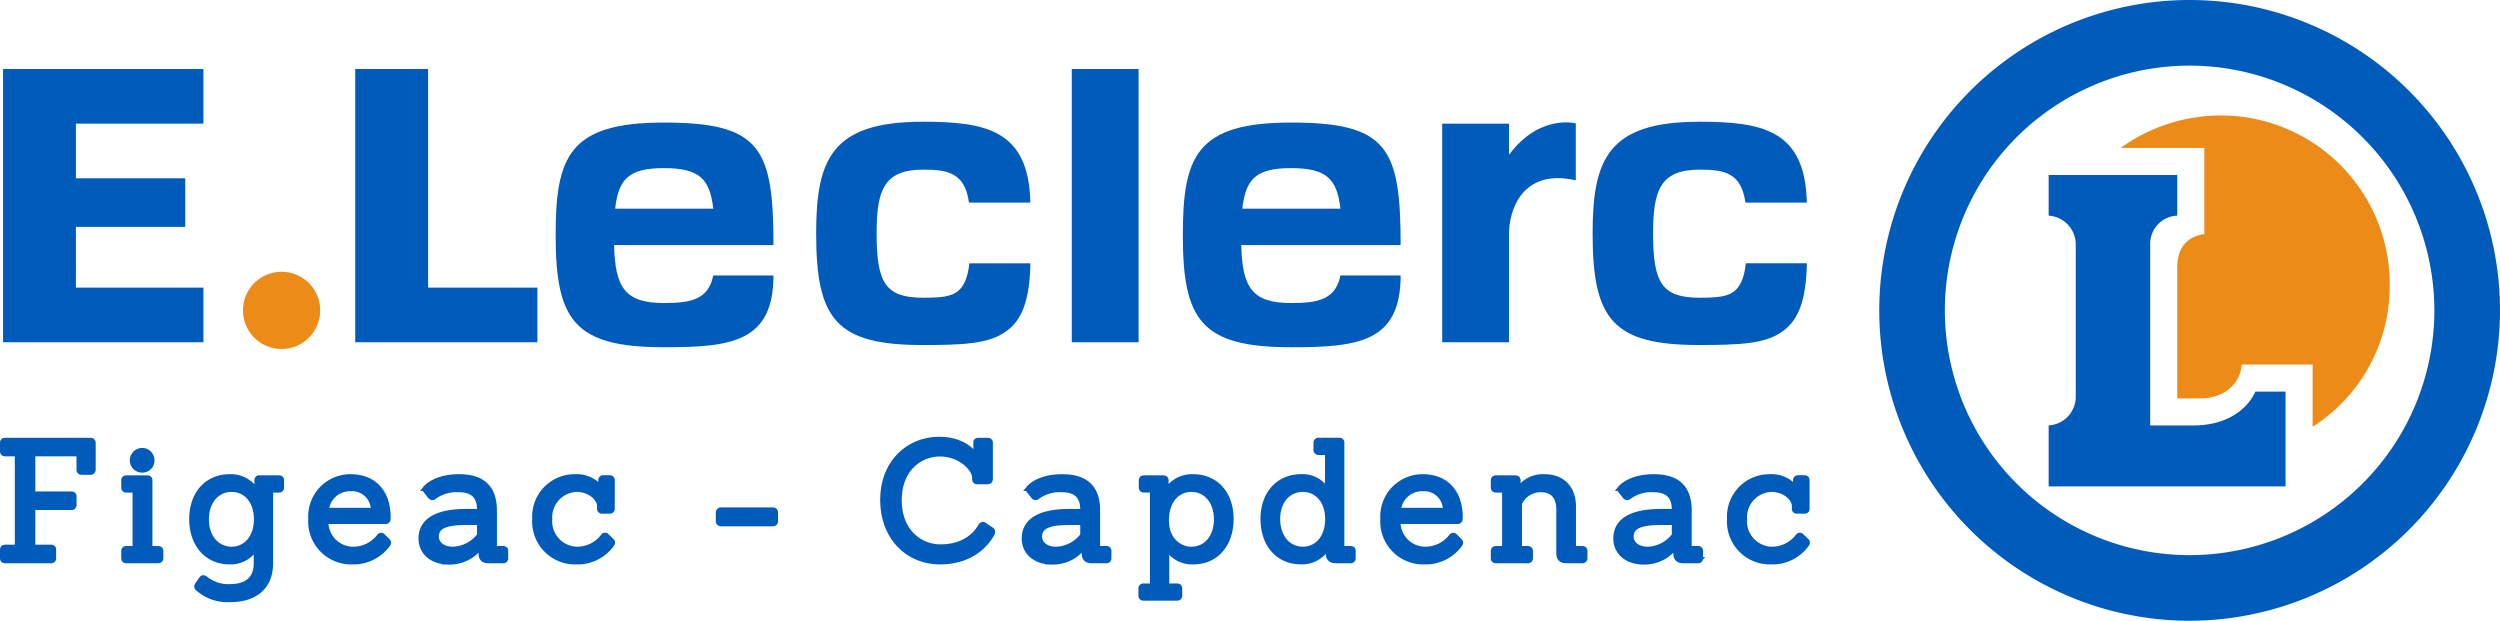
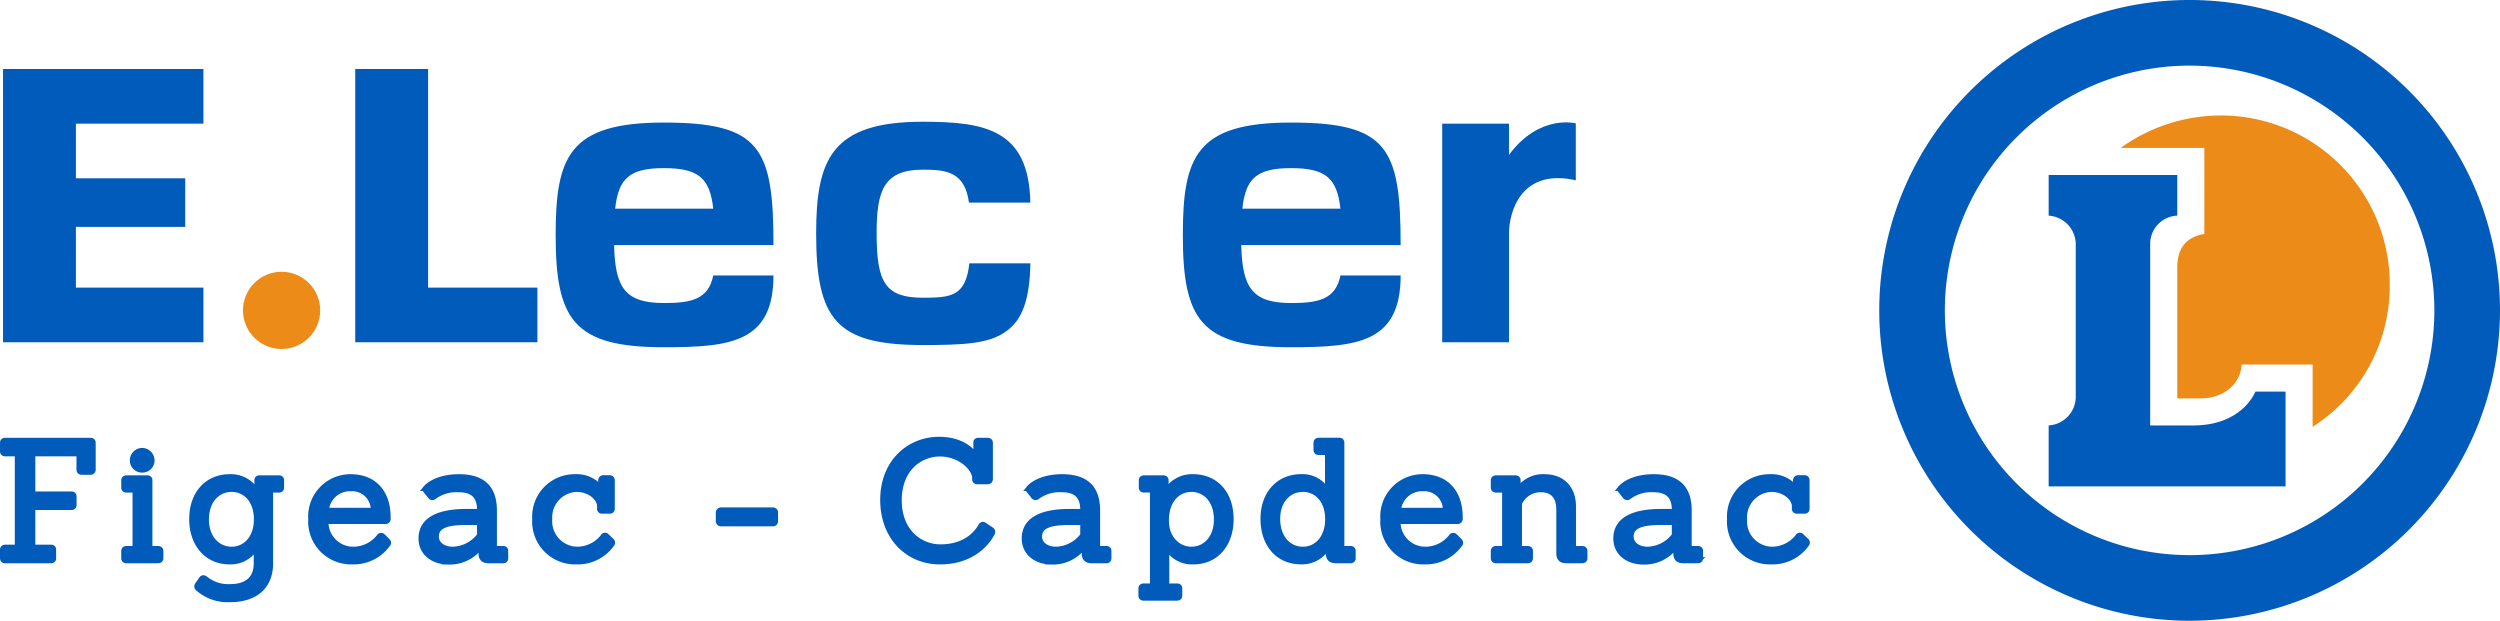
<svg xmlns="http://www.w3.org/2000/svg" width="411.7" height="102.224" viewBox="0 0 411.7 102.224">
  <g id="E.Leclerc_logo" transform="translate(-11.21 -21.044)">
    <path id="Tracé_617" data-name="Tracé 617" d="M44.71,41.407v-9h-33v45h33v-9h-21v-10h18v-8h-18v-9Z" fill="#005bba" />
    <circle id="Ellipse_28" data-name="Ellipse 28" cx="6.36" cy="6.36" r="6.36" transform="translate(51.22 65.796)" fill="#ed8b18" />
-     <path id="Tracé_618" data-name="Tracé 618" d="M81.71,68.407v-36h-12v45h30v-9Z" fill="#005bba" />
-     <rect id="Rectangle_507" data-name="Rectangle 507" width="11" height="45" transform="translate(187.71 32.407)" fill="#005bba" />
+     <path id="Tracé_618" data-name="Tracé 618" d="M81.71,68.407v-36h-12v45h30v-9" fill="#005bba" />
    <path id="Tracé_619" data-name="Tracé 619" d="M371.8,108.778A51.112,51.112,0,1,1,422.91,57.666,51.169,51.169,0,0,1,371.8,108.778Zm0-91.417A40.306,40.306,0,1,0,412.1,57.667,40.349,40.349,0,0,0,371.8,17.361Z" transform="translate(0 14.49)" fill="#015bba" />
    <path id="Tracé_620" data-name="Tracé 620" d="M259.71,46.549V41.407h-11v36h11V59.524c0-3.6,2-10.824,11-8.791V41.36S264.71,39.771,259.71,46.549Z" fill="#005bba" />
    <path id="Tracé_621" data-name="Tracé 621" d="M379.754,68.078s-2.051,5.574-10.261,5.574h-7.056v-30a4.649,4.649,0,0,1,4.4-4.551h.061V32.407h-21.18V39.1h-.057a4.754,4.754,0,0,1,4.516,4.551V69.112a4.741,4.741,0,0,1-4.516,4.538h.057V83.683h39.015V68.077h-4.977Z" transform="translate(2.865 17.456)" fill="#015bba" />
    <g id="Groupe_469" data-name="Groupe 469" transform="translate(360.44 40.061)">
      <path id="Tracé_622" data-name="Tracé 622" d="M372.93,23.614a28.263,28.263,0,0,0-16.581,5.343h13.779V43.136c-3.344.518-4.459,2.777-4.459,5.484V70.2h3.9c3.6,0,6.505-2.229,6.7-5.574h11.693v10.26a27.506,27.506,0,0,0,12.7-23.348A27.8,27.8,0,0,0,372.93,23.614Z" transform="translate(-356.349 -23.614)" fill="#ed8b18" />
    </g>
    <path id="Tracé_623" data-name="Tracé 623" d="M120.561,70.948c-6.438,0-8.048-2.541-8.225-9.541h26.249c0-16-2.14-20.179-18.042-20.179-15.622,0-17.827,5.59-17.827,18.537,0,13.979,3.013,18.463,17.824,18.463,11.047,0,18.037-.82,18.044-11.82h-9.917C127.882,70.407,124.922,70.948,120.561,70.948Zm-.014-22.217c5.713,0,7.572,1.676,8.121,6.676h-16.15C113.055,50.407,114.9,48.731,120.547,48.731Z" fill="#005bba" />
    <path id="Tracé_624" data-name="Tracé 624" d="M223.843,70.948c-6.439,0-8.048-2.541-8.225-9.541h26.249c0-16-2.141-20.179-18.041-20.179C208.2,41.228,206,46.818,206,59.765c0,13.979,3.013,18.463,17.824,18.463,11.047,0,18.037-.82,18.045-11.82h-9.916C231.163,70.407,228.2,70.948,223.843,70.948Zm-.014-22.217c5.711,0,7.57,1.676,8.121,6.676H215.8C216.336,50.407,218.179,48.731,223.829,48.731Z" fill="#005bba" />
-     <path id="Tracé_625" data-name="Tracé 625" d="M298.708,64.407c-.207,2-.73,3.533-1.66,4.383-1.219,1.178-3.137,1.282-5.967,1.282-6.18,0-7.641-2.441-7.641-10.57,0-6.99,1.1-10.521,7.641-10.521,3.988,0,6.875.427,7.568,5.427h10.109c-.248-12-7.371-13.316-17.736-13.316C276,41.092,273.483,47.3,273.483,59.5c0,14.193,3.354,18.36,17.539,18.36,6.5,0,10.9-.168,13.7-2.225,2.719-1.886,3.924-5.231,4.041-11.231h-10.05Z" fill="#005bba" />
    <path id="Tracé_626" data-name="Tracé 626" d="M170.839,64.407c-.207,2-.729,3.533-1.661,4.383-1.217,1.178-3.135,1.282-5.966,1.282-6.179,0-7.64-2.441-7.64-10.57,0-6.99,1.1-10.521,7.64-10.521,3.989,0,6.875.427,7.569,5.427H180.89c-.248-12-7.371-13.316-17.737-13.316-15.023,0-17.539,6.208-17.539,18.412,0,14.193,3.354,18.36,17.539,18.36,6.5,0,10.9-.168,13.7-2.225,2.718-1.886,3.924-5.231,4.041-11.231H170.839Z" fill="#005bba" />
    <path id="Tracé_627" data-name="Tracé 627" d="M-127.587,1.724a.29.29,0,0,0,.329-.329V0a.29.29,0,0,0-.329-.329h-3.094V-7.038h6.435c.219,0,.356-.11.356-.329v-1.4c0-.219-.11-.329-.356-.329h-6.435v-6.79h7.776V-13.2c0,.219.11.356.329.356h1.479a.331.331,0,0,0,.356-.356v-4.408c0-.219-.137-.329-.356-.329h-14.046c-.246,0-.356.11-.356.329v1.4c0,.219.137.329.356.329h2.081V-.33h-2.081c-.246,0-.356.11-.356.329V1.4c0,.219.137.329.356.329Zm17.633,0c.219,0,.356-.11.356-.329V.218c0-.219-.137-.329-.356-.329H-111.4V-11.419a.29.29,0,0,0-.329-.329h-3.45c-.219,0-.356.11-.356.329v1.177c0,.219.137.329.356.329h1.506v9.8h-1.506c-.219,0-.356.11-.356.329V1.4c0,.219.137.329.356.329Zm-1.1-16.429a1.554,1.554,0,0,0-1.533-1.561,1.554,1.554,0,0,0-1.533,1.561,1.508,1.508,0,0,0,1.533,1.506A1.508,1.508,0,0,0-111.049-14.7ZM-98.043,8.131c3.724,0,6.517-1.835,6.517-5.887V-9.913h1.479a.29.29,0,0,0,.329-.329v-1.177a.29.29,0,0,0-.329-.329h-3.231a.29.29,0,0,0-.329.329l.027,2.163h-.055a4.836,4.836,0,0,0-4.545-2.683c-3.614,0-6.161,2.683-6.161,6.9,0,4.052,2.41,6.955,6.161,6.955A4.692,4.692,0,0,0-93.717-.877V2.244c0,2.848-1.917,3.915-4.354,3.915A6.04,6.04,0,0,1-102.26,4.79c-.164-.11-.356-.137-.465.027l-.712,1.013a.354.354,0,0,0,.082.493A7.3,7.3,0,0,0-98.043,8.131ZM-97.851,0c-2.41,0-4.244-1.971-4.244-4.983,0-3.121,1.862-5.038,4.244-5.038,2.273,0,4.162,1.807,4.162,5.011C-93.689-1.89-95.551,0-97.851,0Zm25.3-4.737a.339.339,0,0,0,.383-.356c.082-4.244-2.19-6.845-6.106-6.845a6.456,6.456,0,0,0-6.462,6.873A6.564,6.564,0,0,0-78,1.915,6.89,6.89,0,0,0-72.168-.96c.11-.164.082-.329-.11-.493l-.739-.739a.312.312,0,0,0-.493.082A5.47,5.47,0,0,1-77.863,0a4.564,4.564,0,0,1-4.545-4.737Zm-9.8-1.67a3.989,3.989,0,0,1,4.135-3.724A3.565,3.565,0,0,1-74.44-6.408Zm29.215,8.132a.29.29,0,0,0,.329-.329V.218a.29.29,0,0,0-.329-.329h-1.533V-6.463c0-4-2.218-5.476-5.75-5.476-3.7,0-5.2,1.588-5.339,1.752a.272.272,0,0,0-.055.438l.767.958a.339.339,0,0,0,.411.082A6.24,6.24,0,0,1-60.5-9.968c2.108,0,3.56.821,3.56,3.423v.329h-2.3c-4.326,0-7.338,1.232-7.338,4.354,0,2.382,1.944,3.806,4.49,3.806A6.266,6.266,0,0,0-56.752-.823h.055v1.4c0,.849.383,1.15,1.177,1.15Zm-3.806-4.08A5.784,5.784,0,0,1-61.407,0c-1.725,0-2.82-.931-2.82-2.163,0-2.054,2.273-2.41,5.12-2.41h2.163Zm20.782.137a.286.286,0,0,0-.465.082A5.473,5.473,0,0,1-40.981,0a4.684,4.684,0,0,1-4.573-5.038,4.685,4.685,0,0,1,4.49-4.983c2.382,0,3.861,1.615,3.888,2.793v.465a.3.3,0,0,0,.329.329h1.26a.3.3,0,0,0,.329-.329v-4.655c0-.219-.11-.356-.329-.356h-1.04a.331.331,0,0,0-.356.356l.027,1.506h-.027a5.033,5.033,0,0,0-4.354-2.026,6.482,6.482,0,0,0-6.517,6.873,6.564,6.564,0,0,0,6.736,6.982A6.843,6.843,0,0,0-35.286-.96a.335.335,0,0,0-.082-.493ZM-8.726-4.355a.331.331,0,0,0,.356-.356v-1.4a.331.331,0,0,0-.356-.356h-8.515a.353.353,0,0,0-.383.356v1.4a.353.353,0,0,0,.383.356ZM26.075-4c-.192-.164-.383-.082-.52.164-.63,1.1-2.437,3.45-6.681,3.45C15.506-.385,12-2.931,12-8.133c0-5.257,3.5-7.721,6.79-7.721,3.45,0,5.8,2.519,5.8,3.97v.246c0,.219.11.356.329.356H26.65a.331.331,0,0,0,.356-.356v-5.969c0-.219-.137-.329-.356-.329H25.117c-.219,0-.356.11-.329.329l.027,2.437c-.767-1.177-2.546-2.93-6.161-2.93-4.846,0-9.2,3.642-9.2,9.885,0,6.188,4.135,10.131,9.337,10.131,5.832,0,8.077-3.751,8.515-4.6.11-.219.137-.383-.082-.548ZM46.2,1.724a.29.29,0,0,0,.329-.329V.218A.29.29,0,0,0,46.2-.111H44.667V-6.463c0-4-2.218-5.476-5.75-5.476-3.7,0-5.2,1.588-5.339,1.752a.272.272,0,0,0-.055.438l.767.958a.339.339,0,0,0,.411.082,6.24,6.24,0,0,1,4.135-1.26c2.108,0,3.56.821,3.56,3.423v.329h-2.3c-4.326,0-7.338,1.232-7.338,4.354,0,2.382,1.944,3.806,4.49,3.806A6.266,6.266,0,0,0,42.586-.823h.055v1.4c0,.849.383,1.15,1.177,1.15Zm-3.806-4.08A5.784,5.784,0,0,1,37.931,0c-1.725,0-2.82-.931-2.82-2.163,0-2.054,2.273-2.41,5.12-2.41h2.163ZM57.837,7.885c.219,0,.356-.11.356-.329V6.379c0-.219-.137-.329-.356-.329h-1.78V.492c0-.383-.082-1.26-.082-1.26h.082A4.662,4.662,0,0,0,60.52,1.915c3.751,0,6.133-2.9,6.133-6.955,0-4.217-2.519-6.9-6.161-6.9a4.836,4.836,0,0,0-4.545,2.683H55.92l.027-2.163c0-.219-.137-.329-.356-.329h-3.2c-.219,0-.356.11-.356.329v1.177c0,.219.137.329.356.329h1.479V6.05H52.333c-.219,0-.356.11-.356.329V7.556c0,.219.137.329.356.329ZM60.192,0C58.083,0,56-1.7,56-4.793c0-3.614,2.108-5.23,4.189-5.23,2.382,0,4.217,1.917,4.217,5.038C64.408-1.973,62.6,0,60.192,0ZM86.423,1.724a.3.3,0,0,0,.329-.329V.218a.29.29,0,0,0-.329-.329H84.889v-17.5a.29.29,0,0,0-.329-.329h-3.4c-.219,0-.356.11-.356.329v1.177c0,.219.137.329.356.329H82.7v5.942c0,.356.027.9.027.9H82.7a4.619,4.619,0,0,0-4.436-2.683c-3.724,0-6.188,2.82-6.188,6.845,0,4.271,2.519,7.01,6.161,7.01A4.8,4.8,0,0,0,82.808-.96h.027V.574c0,.849.383,1.15,1.2,1.15ZM78.564,0C76.1,0,74.32-2.027,74.32-5.067c0-3.094,1.889-4.956,4.244-4.956,2.245,0,4.162,1.78,4.162,4.983C82.726-1.945,80.919,0,78.564,0ZM104-4.738a.339.339,0,0,0,.383-.356c.082-4.244-2.19-6.845-6.106-6.845a6.456,6.456,0,0,0-6.462,6.873,6.564,6.564,0,0,0,6.736,6.982A6.89,6.89,0,0,0,104.385-.96c.11-.164.082-.329-.11-.493l-.739-.739a.312.312,0,0,0-.493.082A5.47,5.47,0,0,1,98.689,0a4.564,4.564,0,0,1-4.545-4.737Zm-9.8-1.67a3.989,3.989,0,0,1,4.135-3.724,3.565,3.565,0,0,1,3.779,3.724Zm30.366,8.132c.219,0,.356-.11.356-.329V.218c0-.219-.137-.329-.356-.329h-1.533V-7.175c-.027-2.875-1.725-4.764-4.682-4.764a4.765,4.765,0,0,0-4.408,2.382h-.082l.055-1.862c0-.219-.137-.329-.356-.329h-3.2c-.219,0-.356.11-.356.329v1.177c0,.219.137.329.356.329h1.506v9.8h-1.506c-.219,0-.356.11-.356.329V1.4c0,.219.137.329.356.329h5.23c.219,0,.356-.11.356-.329V.218c0-.219-.137-.329-.356-.329h-1.451V-7.64a3.877,3.877,0,0,1,3.642-2.327c2.026,0,3.012,1.287,3.012,3.34v7.2c0,.849.383,1.15,1.177,1.15Zm19.057,0a.29.29,0,0,0,.329-.329V.218a.29.29,0,0,0-.329-.329h-1.533V-6.463c0-4-2.218-5.476-5.75-5.476-3.7,0-5.2,1.588-5.339,1.752a.272.272,0,0,0-.055.438l.767.958a.339.339,0,0,0,.411.082,6.24,6.24,0,0,1,4.135-1.26c2.108,0,3.56.821,3.56,3.423v.329h-2.3c-4.326,0-7.338,1.232-7.338,4.354,0,2.382,1.944,3.806,4.491,3.806a6.266,6.266,0,0,0,5.339-2.765h.055v1.4c0,.849.383,1.15,1.177,1.15Zm-3.806-4.08A5.784,5.784,0,0,1,135.353,0c-1.725,0-2.82-.931-2.82-2.163,0-2.054,2.273-2.41,5.12-2.41h2.163Zm20.782.137a.286.286,0,0,0-.465.082A5.473,5.473,0,0,1,155.779,0a4.684,4.684,0,0,1-4.573-5.038,4.685,4.685,0,0,1,4.49-4.983c2.382,0,3.861,1.615,3.888,2.793v.465a.3.3,0,0,0,.329.329h1.26a.3.3,0,0,0,.329-.329v-4.655c0-.219-.11-.356-.329-.356h-1.04a.331.331,0,0,0-.356.356l.027,1.506h-.027a5.033,5.033,0,0,0-4.354-2.026,6.482,6.482,0,0,0-6.517,6.873,6.564,6.564,0,0,0,6.736,6.982A6.843,6.843,0,0,0,161.474-.96a.335.335,0,0,0-.082-.493Z" transform="translate(147.21 111.574)" fill="#005bba" stroke="#005bba" stroke-width="1" />
  </g>
</svg>